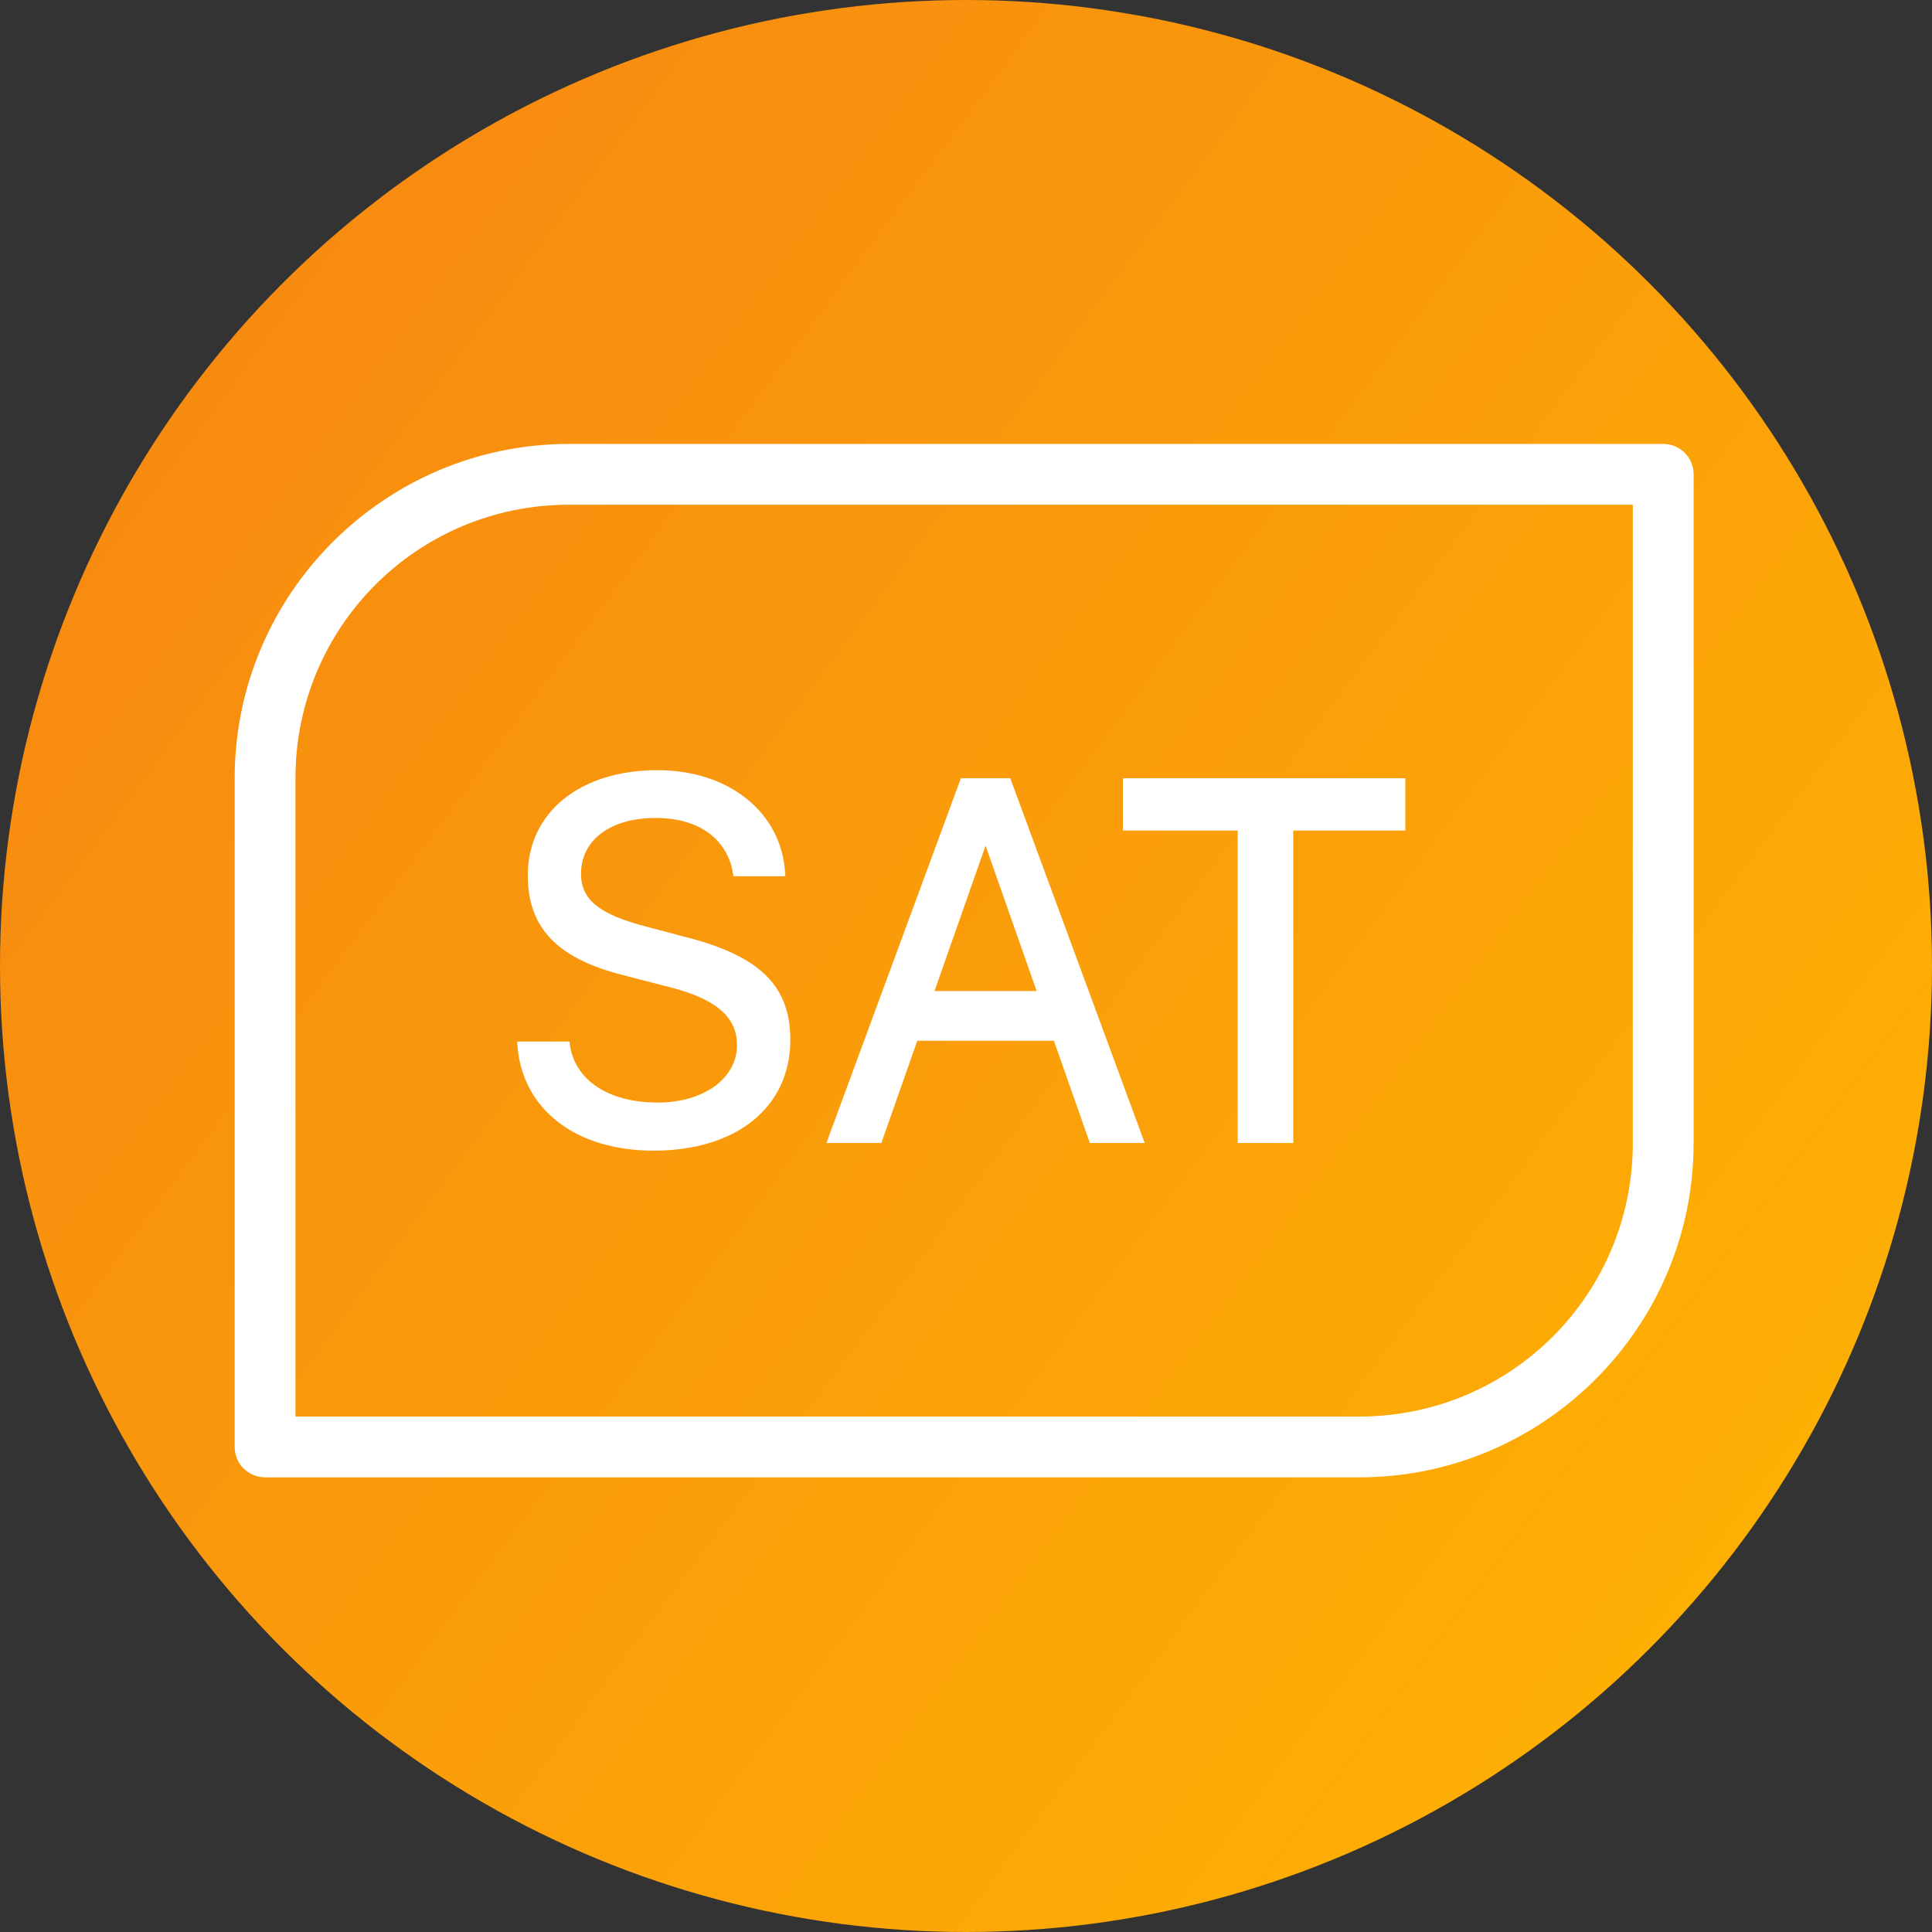
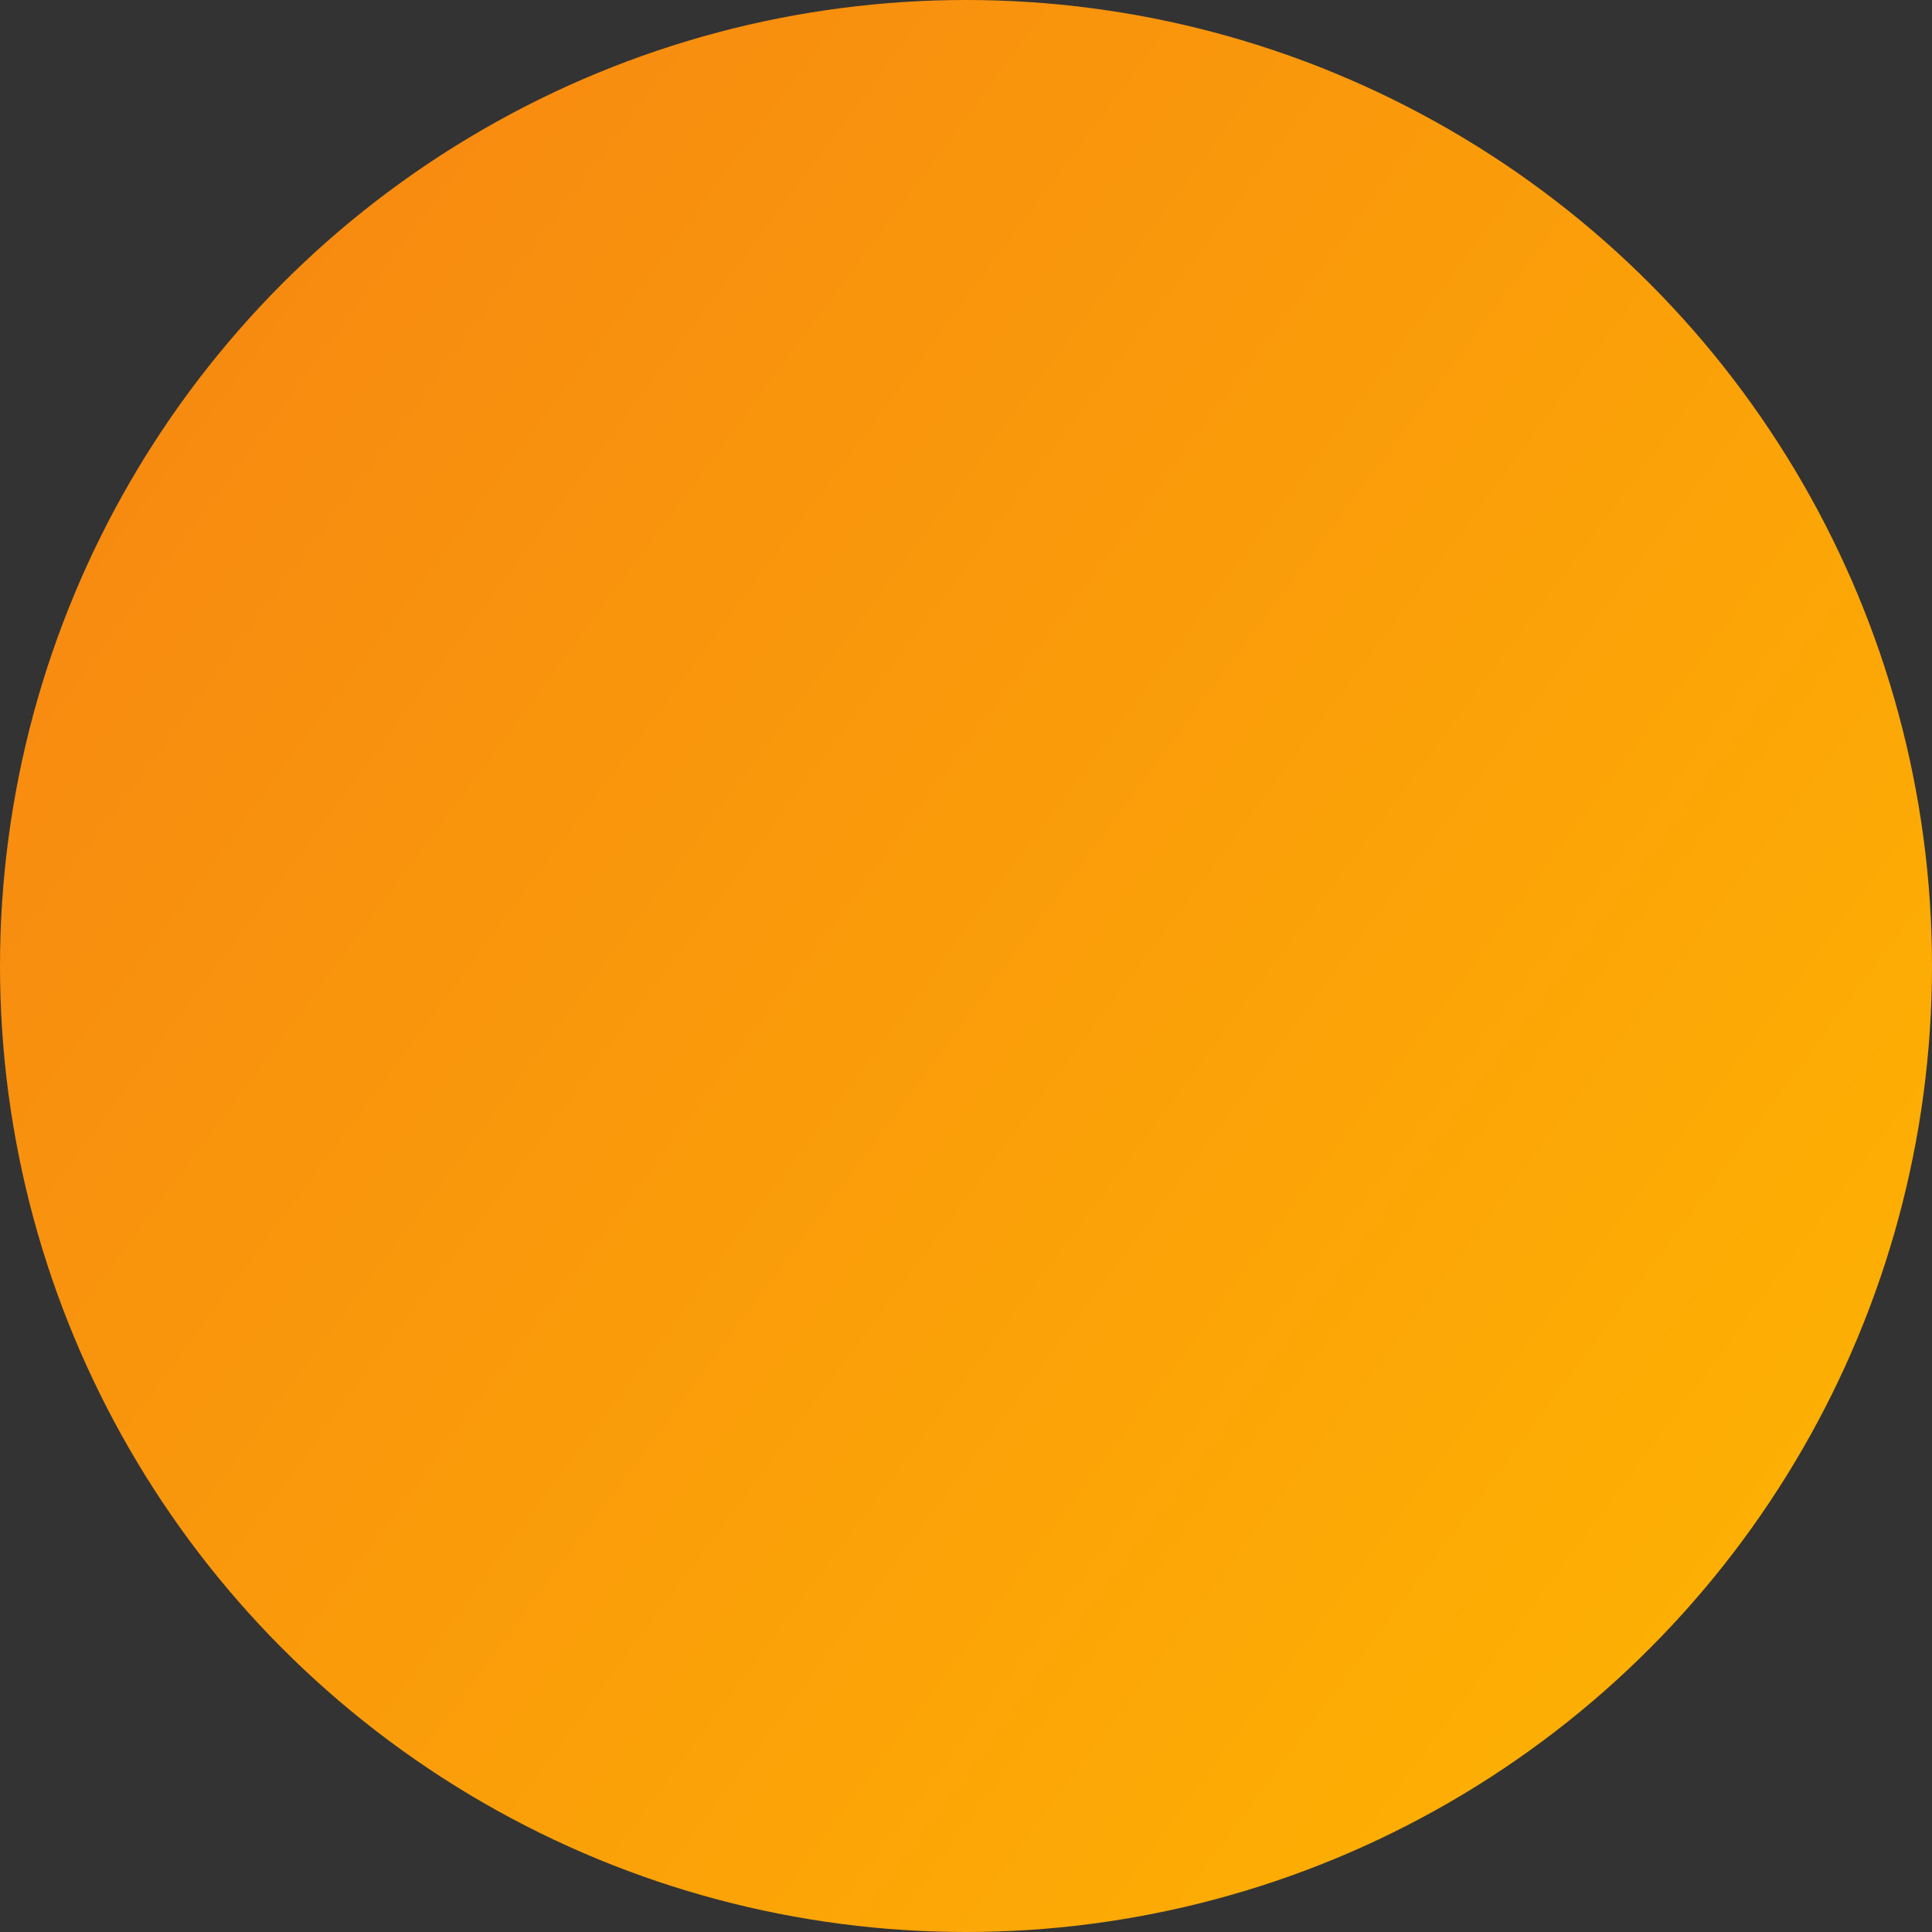
<svg xmlns="http://www.w3.org/2000/svg" width="1000" height="1000" viewBox="0 0 1000 1000" fill="none">
  <rect x="0" y="0" width="1000" height="1000" fill="#333333" stroke="none" />
  <circle cx="500" cy="500" r="500" fill="url(#paint0_linear_10_89)" />
-   <path d="M294.521 229.776C199.137 229.776 121.468 307.445 121.468 402.829V748.935C121.468 751.023 121.866 753.031 122.664 754.961C123.45 756.88 124.588 758.579 126.077 760.058C127.556 761.526 129.255 762.664 131.175 763.472C133.104 764.258 135.113 764.657 137.2 764.667H703.556C798.94 764.667 876.609 686.998 876.609 591.614V245.508C876.609 243.421 876.21 241.412 875.413 239.483C874.627 237.563 873.489 235.864 871.999 234.385C870.521 232.917 868.822 231.779 866.902 230.972C864.972 230.174 862.964 229.776 860.877 229.776H294.521ZM294.521 261.24H845.145V591.614C845.145 670.007 781.949 733.203 703.556 733.203H152.932V402.829C152.932 324.436 216.128 261.24 294.521 261.24ZM340.27 398.644C300.153 398.644 273.173 420.528 273.173 453.093C273.173 480.152 288.354 496.073 322.414 504.694L346.044 510.799C370.539 516.95 381.472 526.263 381.472 540.973C381.472 558.184 364.23 570.691 340.427 570.691C315.083 570.691 297.652 559.238 294.977 540.815L294.741 539.132H267.682L267.839 541.256C270.357 574.246 298.014 595.579 338.272 595.579C381.284 595.579 409.067 573.05 409.067 538.188C409.035 510.059 393.098 494.594 354.067 484.809L334.78 479.68C310.285 473.388 300.735 465.726 300.735 452.322C300.735 434.734 315.948 423.375 339.499 423.375C361.414 423.375 376.344 434.042 379.364 451.897L379.6 453.534H406.502L406.345 451.441C404.331 420.355 377.178 398.644 340.27 398.644ZM497.355 402.829L428.716 588.971L427.772 591.614H456.184L474.78 538.707H545.511L564.091 591.614H592.503L522.92 402.829H497.355ZM581.239 402.829V429.888H640.627V591.614H669.386V429.888H727.374V402.829H581.239ZM510.13 437.676L536.56 512.954H483.7L510.13 437.676Z" fill="white" />
  <defs>
    <linearGradient id="paint0_linear_10_89" x1="1115.61" y1="933.719" x2="-66.694" y2="54.568" gradientUnits="userSpaceOnUse">
      <stop stop-color="#FFB800" />
      <stop offset="1" stop-color="#F68313" />
    </linearGradient>
  </defs>
</svg>